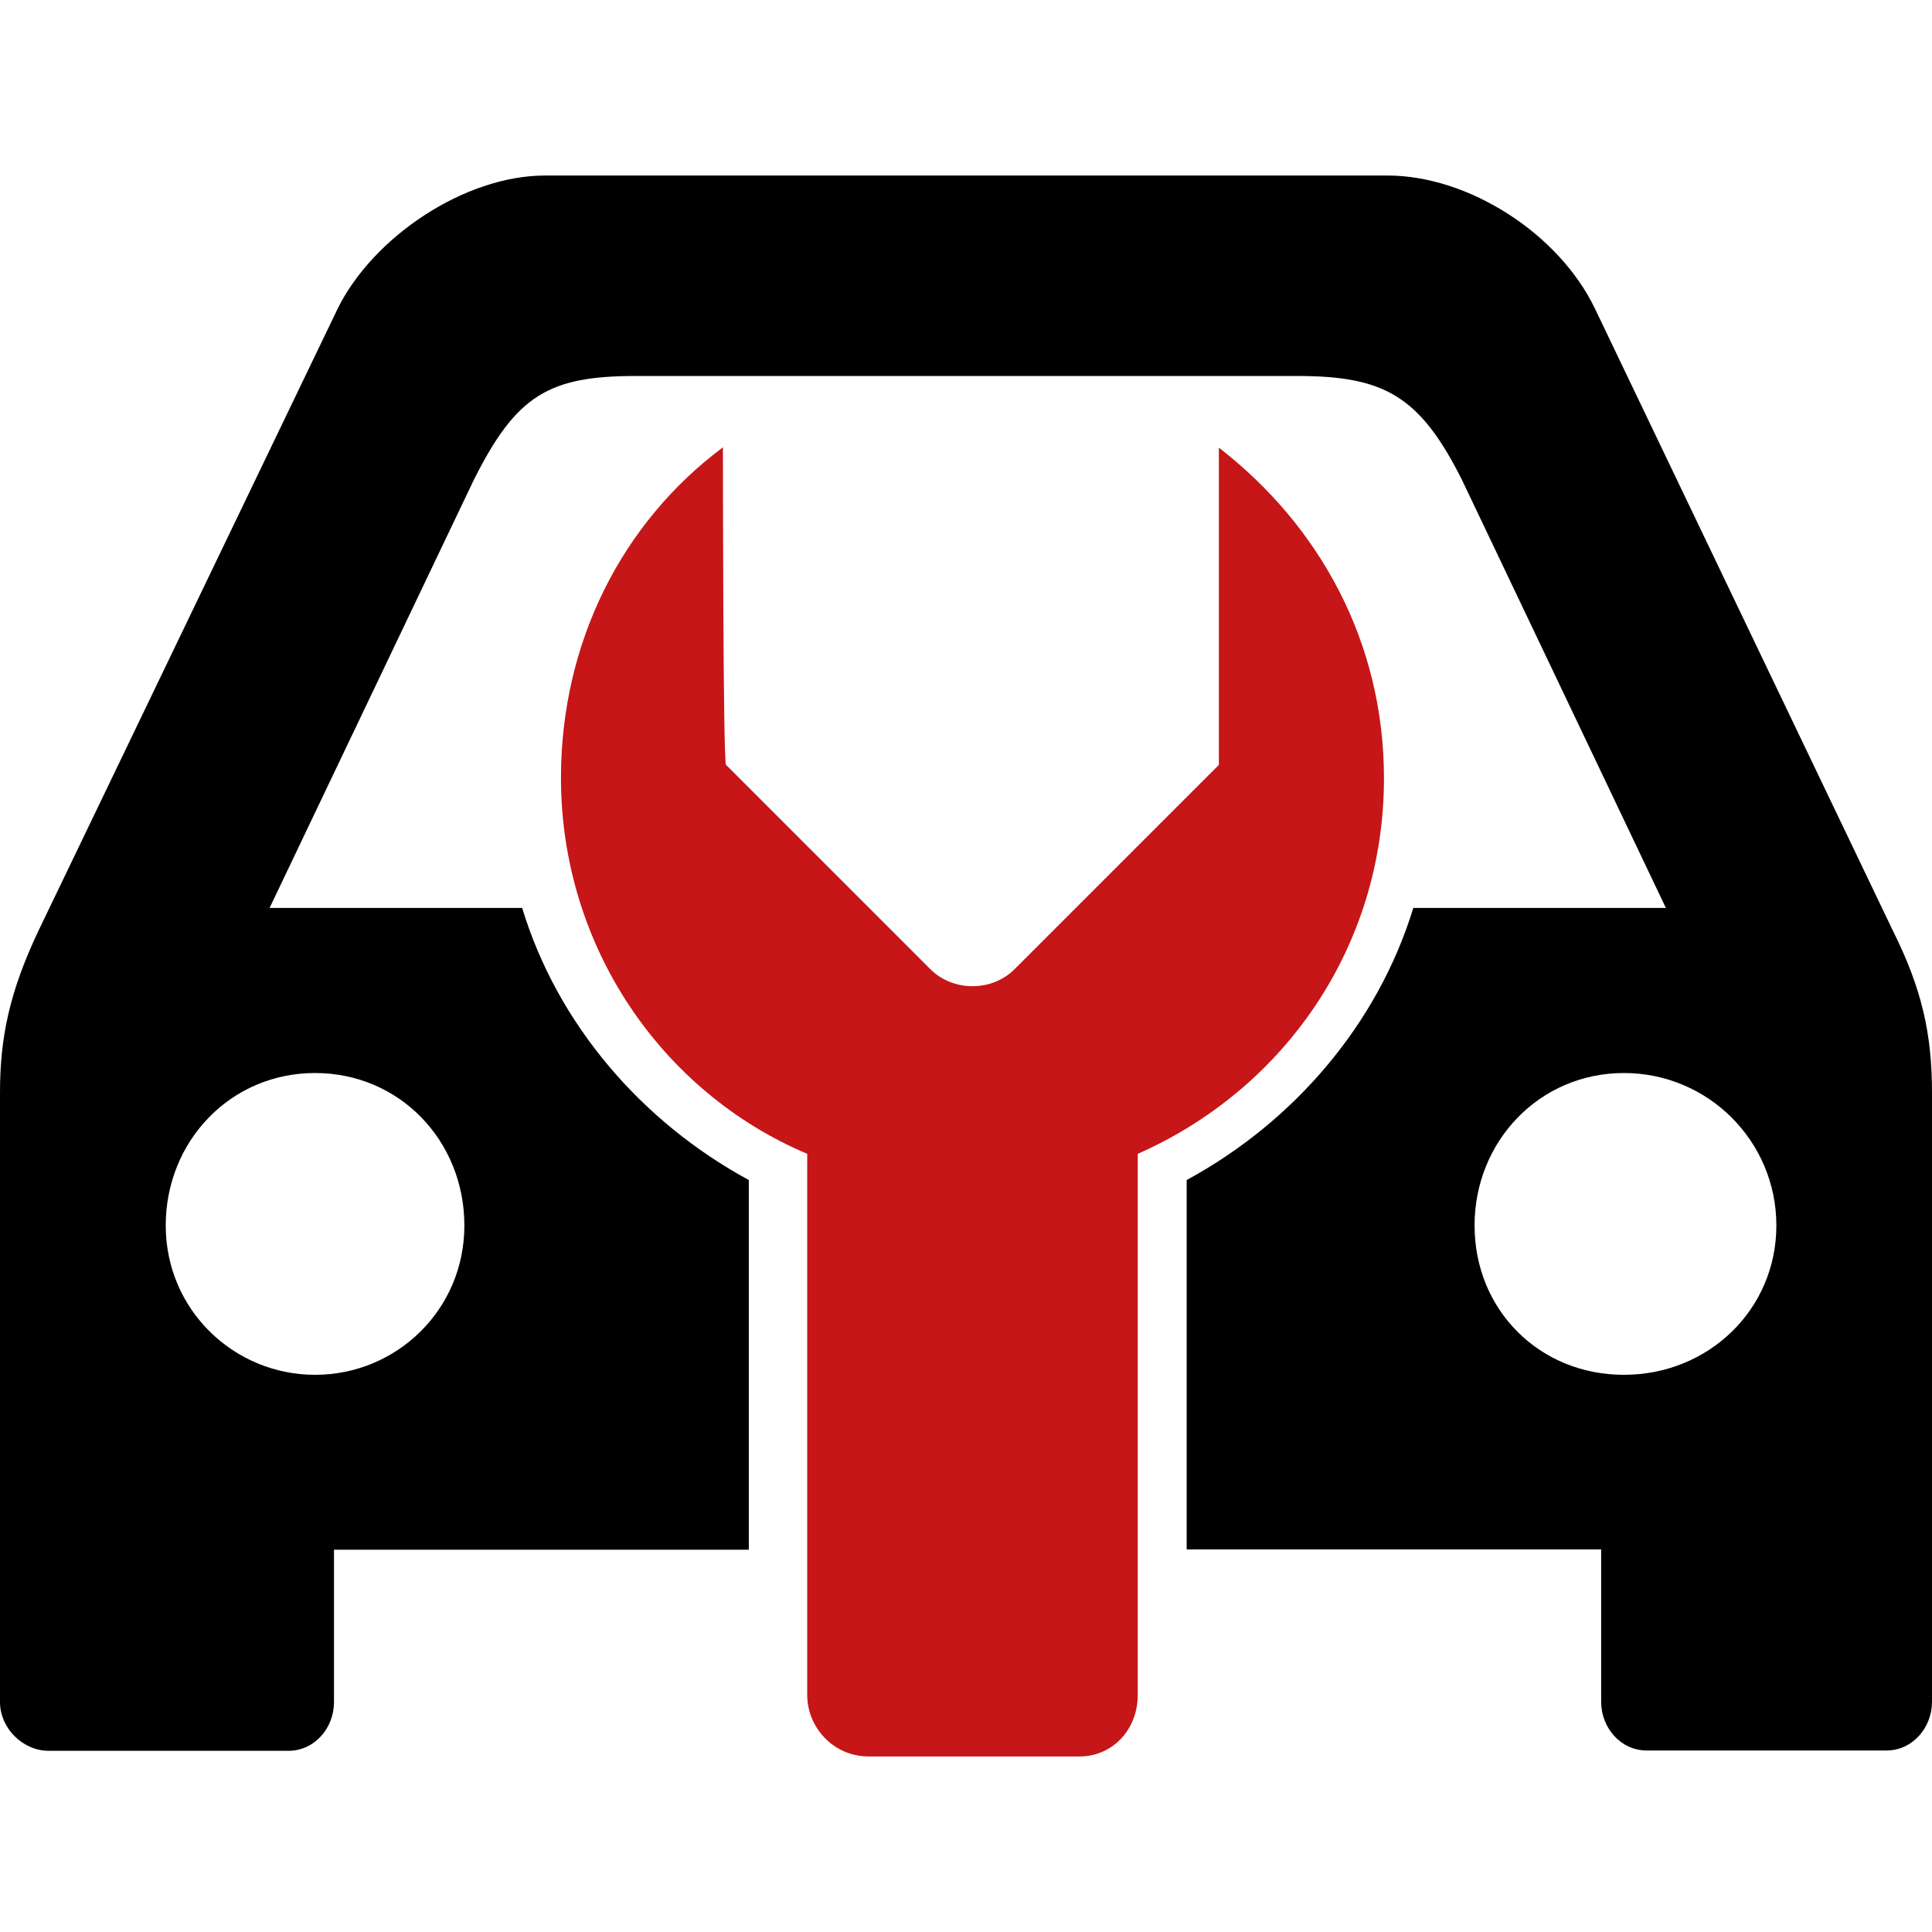
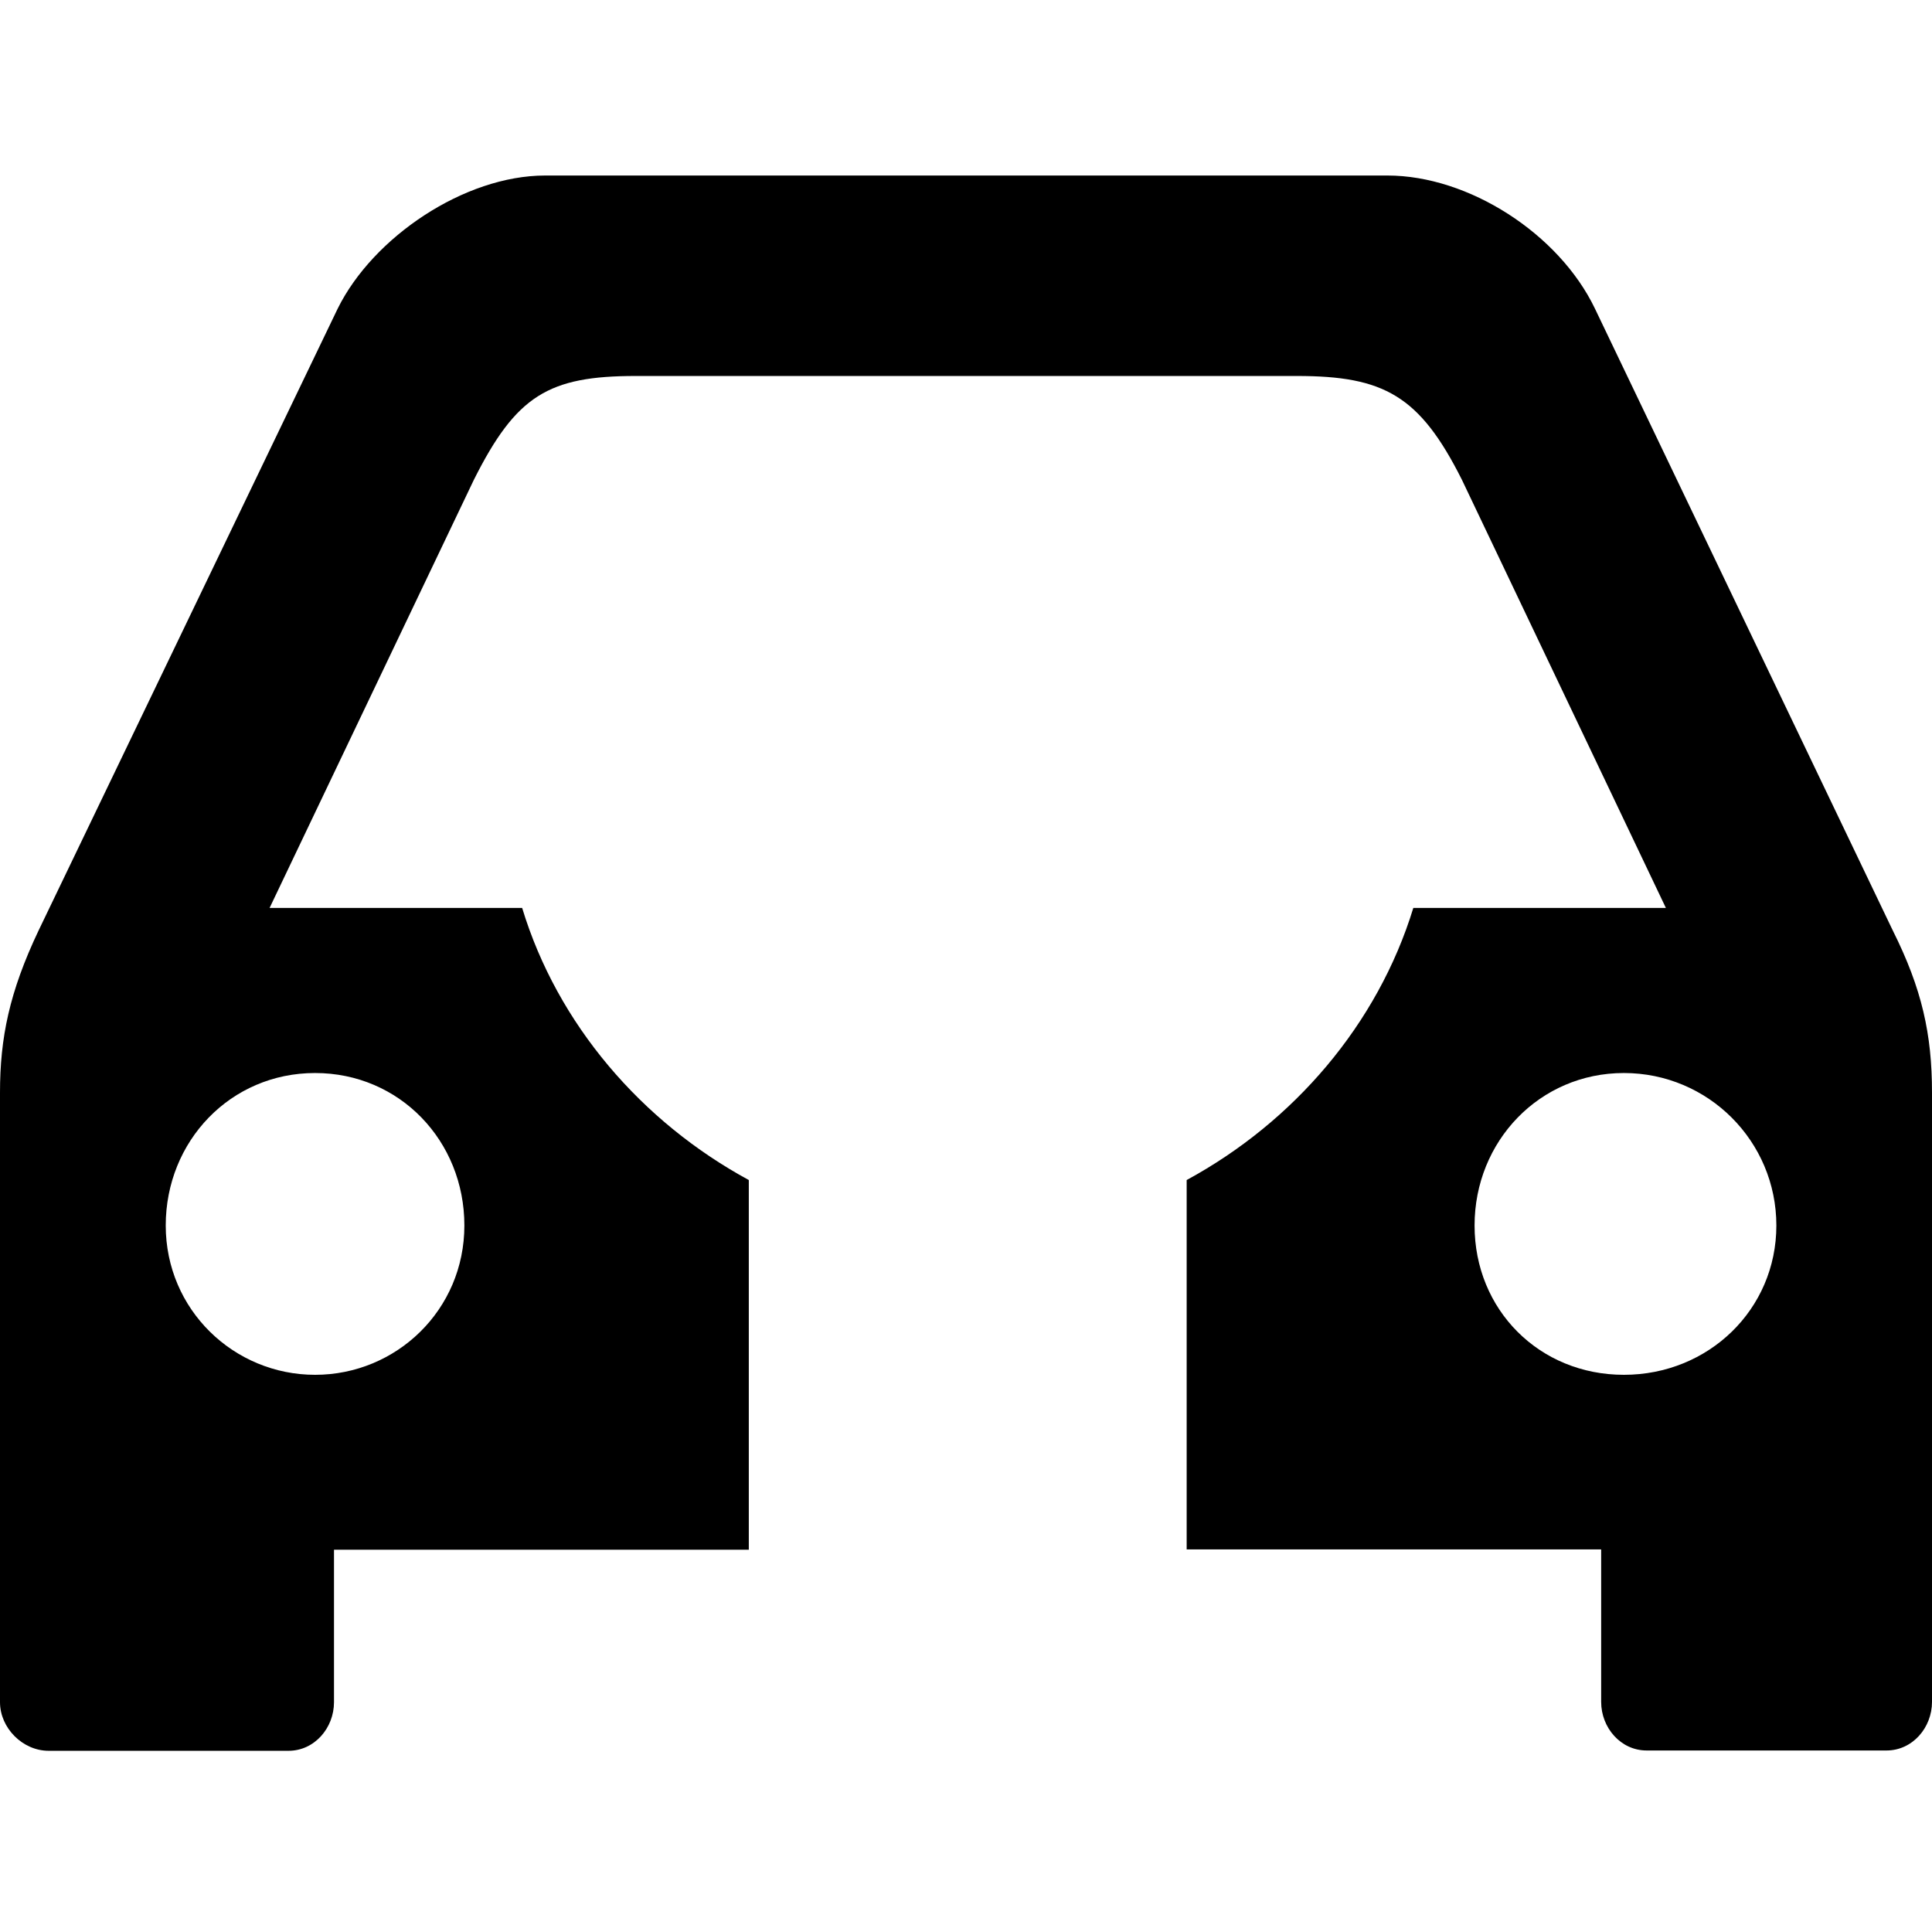
<svg xmlns="http://www.w3.org/2000/svg" version="1.1" id="Capa_1" x="0px" y="0px" viewBox="0 0 612 612" style="enable-background:new 0 0 612 612;" xml:space="preserve">
  <style type="text/css">.st0{fill:#C61618;}</style>
  <g>
    <path d="M612,346.1v170.4v22.6c0,8.2-6.2,15.4-14.4,15.4h-76c-8.2,0-14.4-7.2-14.4-15.4v-22.6v-25.7H375.9v-117 c33.9-18.4,60.5-49.3,71.8-86.2h80L463.1,152c-13.4-26.7-24.7-32.9-52.3-32.9H201.4c-27.7,0-37.9,6.2-51.3,32.9L85.4,287.6h80 c11.2,36.9,37.9,67.8,71.8,86.2v117.1H105.8v25.7v22.6c0,8.2-6.2,15.4-14.4,15.4h-76c-8.2,0-15.4-7.2-15.4-15.4v-22.6V346.1 c0-17.4,3-31.9,12.2-51.3L107,97.7c11.2-22.6,40.1-42.1,65.7-42.1h266.8c25.7,0,54.3,18.4,65.7,42.1l94.4,197.1 C608.8,313.2,612,327.6,612,346.1z M52.5,388.2c0,26.7,21.6,47.3,47.3,47.3s47.3-20.5,47.3-47.3c0-26.8-20.5-48.3-47.3-48.3 S52.5,361.5,52.5,388.2z M562.7,388.2c0-26.7-21.6-48.3-48.3-48.3c-26.7,0-47.3,21.6-47.3,48.3c0,26.7,20.5,47.3,47.3,47.3 C541.2,435.5,562.7,414.8,562.7,388.2z" />
  </g>
-   <path class="st0" d="M360.4,365.5v171.4c0,11.2-8.2,19.5-18.4,19.5h-66.8c-11.2,0-19.5-9.2-19.5-19.5V365.5 c-46.1-19.5-78-65.7-78-119.1c0-43.1,19.5-81,51.3-104.7c0,0,0,100.6,1,100.6l64.7,64.7c7.2,7.2,19.5,7.2,26.7,0l64.7-64.7V141.8 c31.9,24.7,52.3,61.6,52.3,104.7C438.4,300,406.7,345.1,360.4,365.5z" />
</svg>